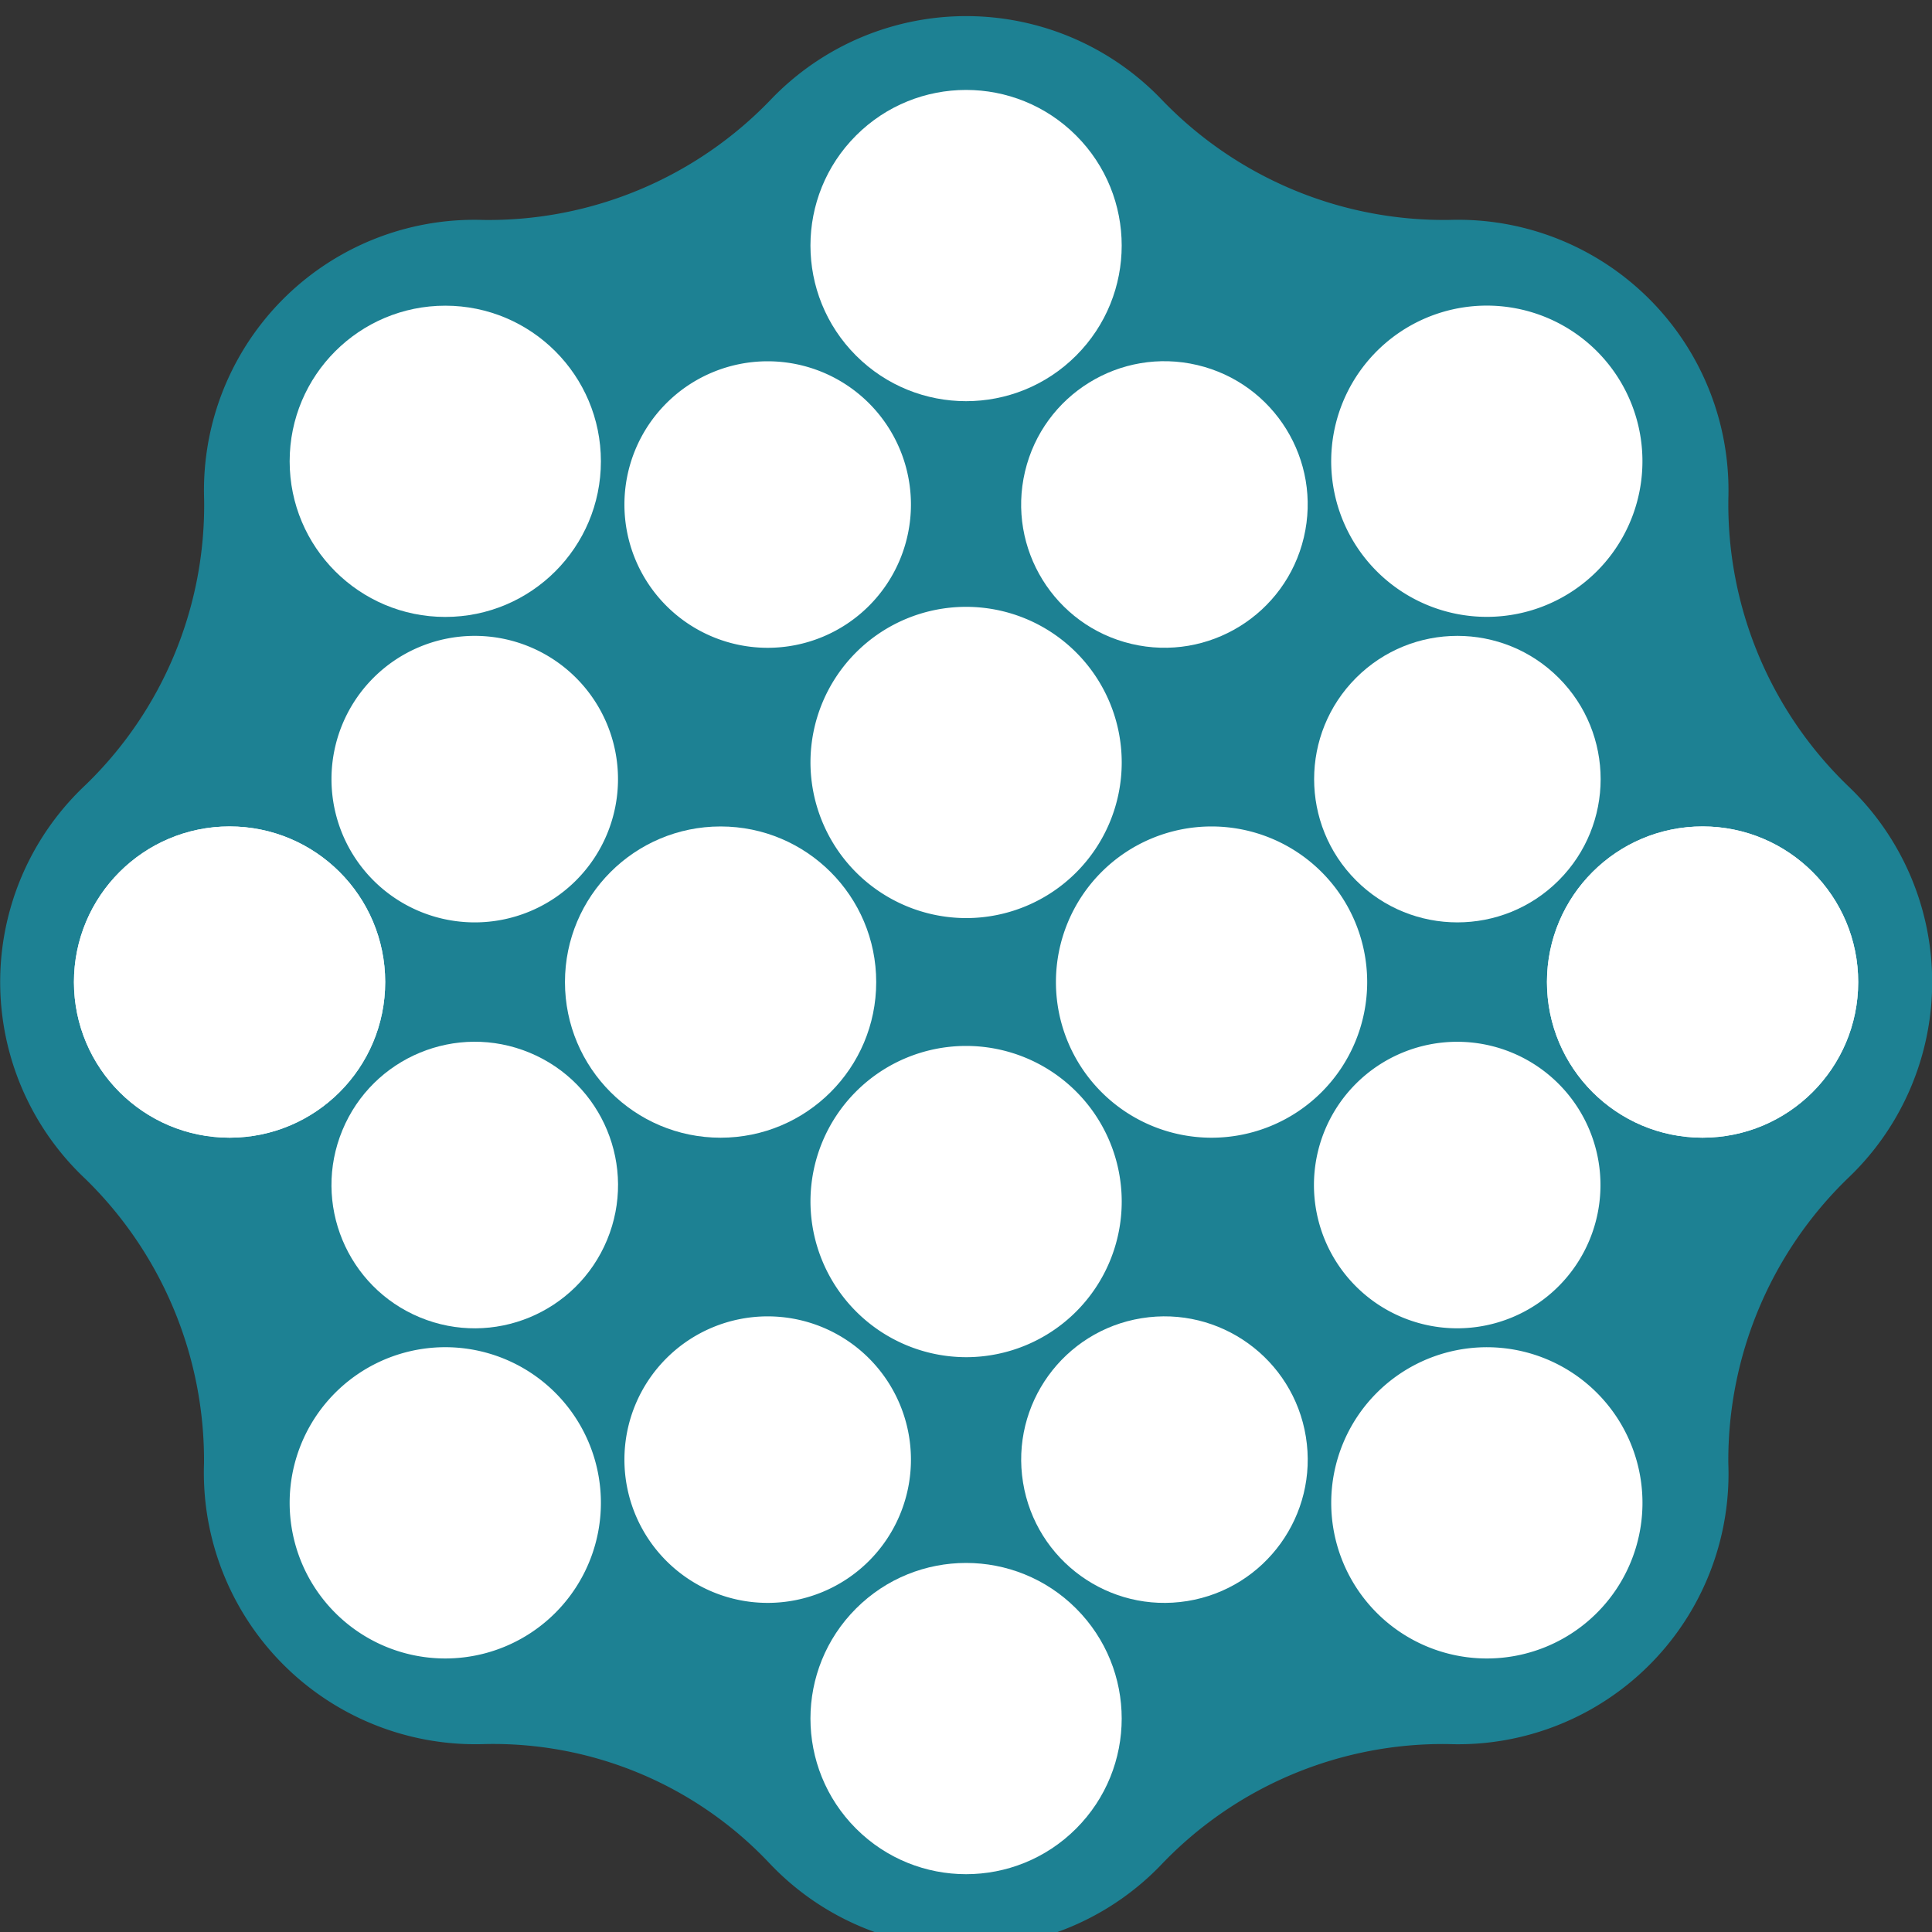
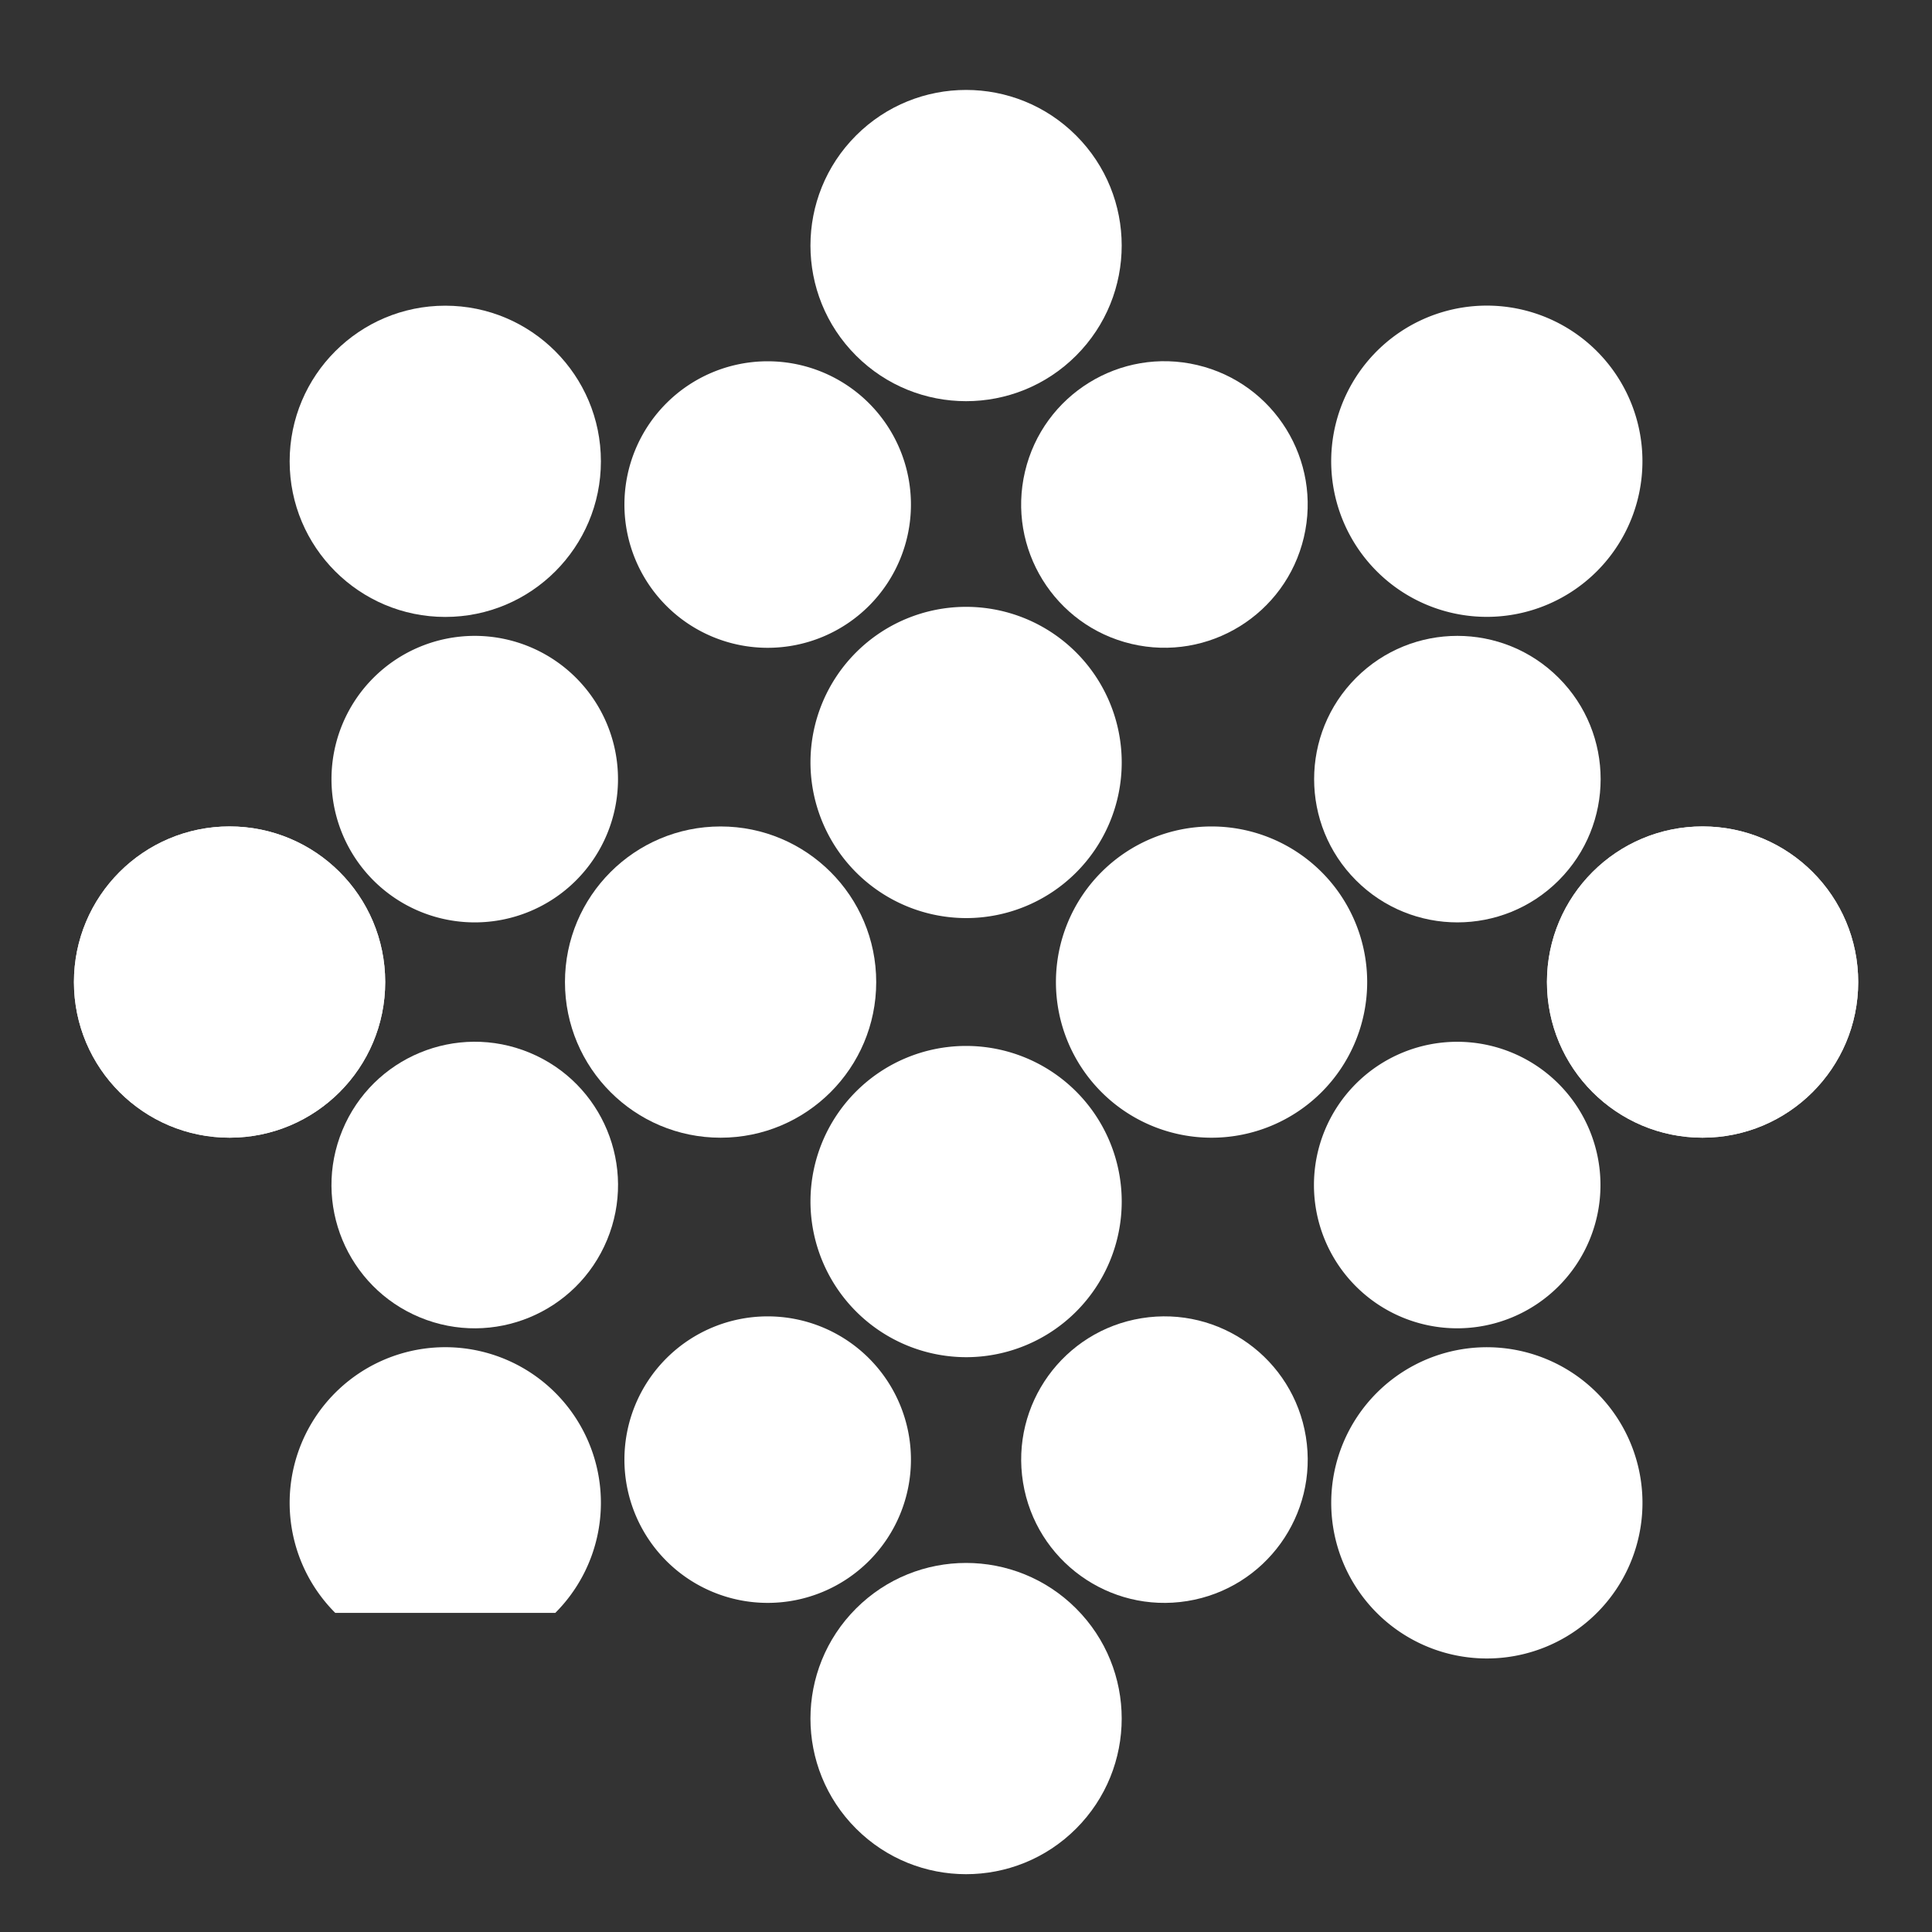
<svg xmlns="http://www.w3.org/2000/svg" width="40" height="40" viewBox="0 0 40 40">
  <rect x="0" y="0" width="40" height="40" fill="#333333" stroke="none" />
  <defs>
    <clipPath id="clip-NeoraFitSS-Ingredient1">
      <rect width="40" height="40" />
    </clipPath>
  </defs>
  <g id="NeoraFitSS-Ingredient1" clip-path="url(#clip-NeoraFitSS-Ingredient1)">
    <g id="Group_59304" data-name="Group 59304" transform="translate(-556.51 -527.817)">
-       <path id="Path_12820" data-name="Path 12820" d="M560.734,558.111a5.624,5.624,0,0,0,5.817,5.815,7.86,7.86,0,0,1,5.883,2.46,5.6,5.6,0,0,0,8.154,0,8.056,8.056,0,0,1,5.9-2.46,5.6,5.6,0,0,0,5.805-5.813,8.131,8.131,0,0,1,2.481-5.907,5.6,5.6,0,0,0,.005-8.109,8.1,8.1,0,0,1-2.485-5.961,5.6,5.6,0,0,0-5.775-5.766,8.1,8.1,0,0,1-5.961-2.494,5.6,5.6,0,0,0-8.091.005,8.1,8.1,0,0,1-5.943,2.49,5.6,5.6,0,0,0-5.788,5.779,8.055,8.055,0,0,1-2.469,5.932,5.592,5.592,0,0,0,.009,8.141A8.144,8.144,0,0,1,560.734,558.111Z" fill="#1d8193" fill-rule="evenodd" />
      <g id="Group_59303" data-name="Group 59303" transform="translate(558.036 528.345)">
        <circle id="Ellipse_275" data-name="Ellipse 275" cx="3.222" cy="3.222" r="3.222" transform="translate(13.919 35.053) rotate(-45)" fill="#fff" />
        <circle id="Ellipse_276" data-name="Ellipse 276" cx="3.222" cy="3.222" r="3.222" transform="translate(0.005 16.582)" fill="#fff" />
        <path id="Path_12821" data-name="Path 12821" d="M931.789,805.815a3.222,3.222,0,1,0-3.222-3.222A3.228,3.228,0,0,0,931.789,805.815Z" transform="translate(-913.313 -787.335)" fill="#fff" fill-rule="evenodd" />
        <path id="Path_12822" data-name="Path 12822" d="M931.789,1007.4a3.222,3.222,0,1,0-3.222-3.222A3.228,3.228,0,0,0,931.789,1007.4Z" transform="translate(-913.313 -979.829)" fill="#fff" fill-rule="evenodd" />
        <circle id="Ellipse_277" data-name="Ellipse 277" cx="3.222" cy="3.222" r="3.222" transform="translate(0 16.588) rotate(-0.088)" fill="#fff" />
        <circle id="Ellipse_278" data-name="Ellipse 278" cx="3.222" cy="3.222" r="3.222" transform="translate(10.171 16.583)" fill="#fff" />
        <path id="Path_12823" data-name="Path 12823" d="M1041.265,903.39a3.222,3.222,0,1,1,3.222,3.222A3.222,3.222,0,0,1,1041.265,903.39Z" transform="translate(-1020.929 -883.585)" fill="#fff" fill-rule="evenodd" />
        <circle id="Ellipse_279" data-name="Ellipse 279" cx="3.222" cy="3.222" r="3.222" transform="translate(30.502 16.583)" fill="#fff" />
        <circle id="Ellipse_280" data-name="Ellipse 280" cx="3.222" cy="3.222" r="3.222" transform="translate(4.471 5.801)" fill="#fff" />
        <path id="Path_12824" data-name="Path 12824" d="M1168.582,1140.184a3.222,3.222,0,1,1,0,4.556A3.222,3.222,0,0,1,1168.582,1140.184Z" transform="translate(-1141.603 -1111.875)" fill="#fff" fill-rule="evenodd" />
-         <path id="Path_12825" data-name="Path 12825" d="M690.435,1144.74a3.222,3.222,0,1,1,4.556,0A3.221,3.221,0,0,1,690.435,1144.74Z" transform="translate(-685.02 -1111.875)" fill="#fff" fill-rule="evenodd" />
+         <path id="Path_12825" data-name="Path 12825" d="M690.435,1144.74a3.222,3.222,0,1,1,4.556,0Z" transform="translate(-685.02 -1111.875)" fill="#fff" fill-rule="evenodd" />
        <path id="Path_12826" data-name="Path 12826" d="M1168.582,666.594a3.222,3.222,0,1,1,4.556,0A3.222,3.222,0,0,1,1168.582,666.594Z" transform="translate(-1141.603 -655.294)" fill="#fff" fill-rule="evenodd" />
        <path id="Path_12827" data-name="Path 12827" d="M846.13,686.6a2.966,2.966,0,1,0,2.966,2.966A2.966,2.966,0,0,0,846.13,686.6Z" transform="translate(-831.762 -679.648)" fill="#fff" fill-rule="evenodd" />
        <path id="Path_12828" data-name="Path 12828" d="M846.13,1131.007a2.966,2.966,0,1,1,2.966-2.966A2.966,2.966,0,0,1,846.13,1131.007Z" transform="translate(-831.762 -1098.349)" fill="#fff" fill-rule="evenodd" />
        <circle id="Ellipse_281" data-name="Ellipse 281" cx="2.966" cy="2.966" r="2.966" transform="translate(19.014 12.122) rotate(-76.717)" fill="#fff" />
        <circle id="Ellipse_282" data-name="Ellipse 282" cx="2.966" cy="2.966" r="2.966" transform="translate(19.181 27.238) rotate(-9.194)" fill="#fff" />
        <path id="Path_12829" data-name="Path 12829" d="M708.693,815.637a2.966,2.966,0,1,1,2.966,2.966A2.966,2.966,0,0,1,708.693,815.637Z" transform="translate(-703.356 -800.034)" fill="#fff" fill-rule="evenodd" />
        <circle id="Ellipse_283" data-name="Ellipse 283" cx="2.966" cy="2.966" r="2.966" transform="translate(24.453 15.603) rotate(-45)" fill="#fff" />
        <circle id="Ellipse_284" data-name="Ellipse 284" cx="2.966" cy="2.966" r="2.966" transform="translate(4.428 25.612) rotate(-67.5)" fill="#fff" />
        <path id="Path_12830" data-name="Path 12830" d="M1165.7,1001.977a2.966,2.966,0,1,1-2.966-2.966A2.966,2.966,0,0,1,1165.7,1001.977Z" transform="translate(-1134.09 -977.97)" fill="#fff" fill-rule="evenodd" />
        <circle id="Ellipse_285" data-name="Ellipse 285" cx="3.222" cy="3.222" r="3.222" transform="translate(13.919 4.556) rotate(-45)" fill="#fff" />
        <circle id="Ellipse_286" data-name="Ellipse 286" cx="3.222" cy="3.222" r="3.222" transform="translate(30.497 23.021) rotate(-89.912)" fill="#fff" />
      </g>
    </g>
  </g>
</svg>